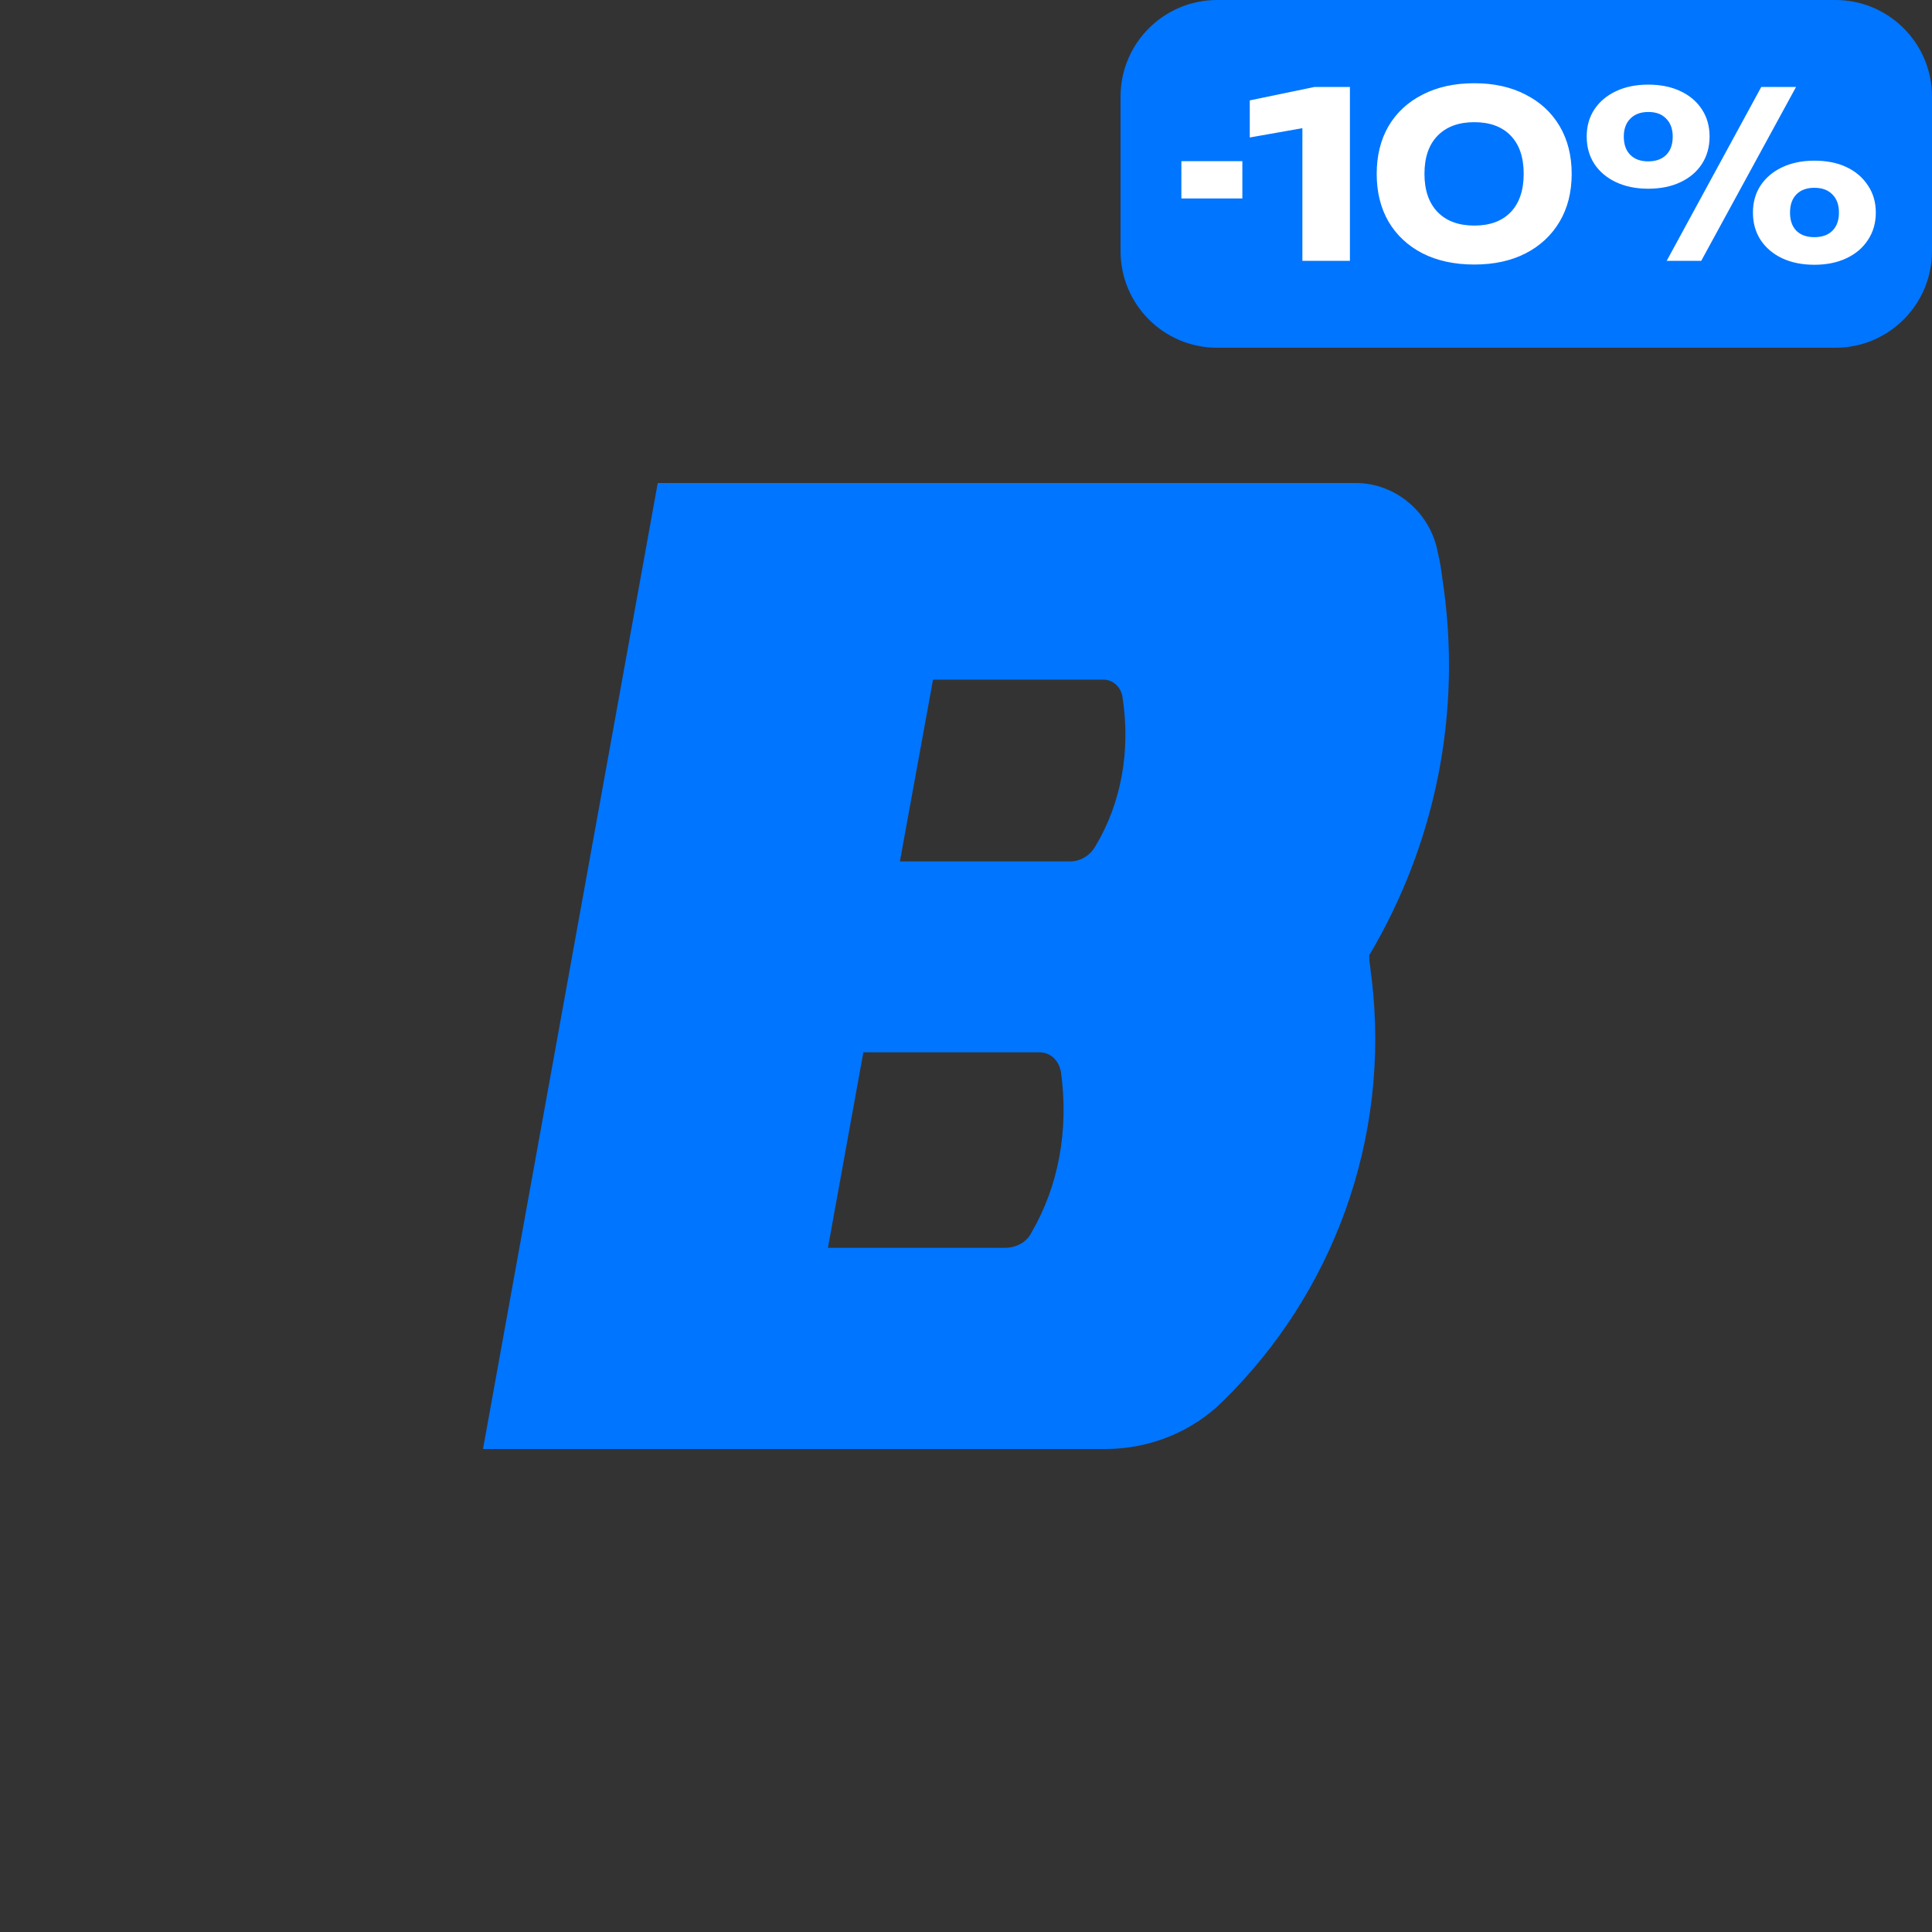
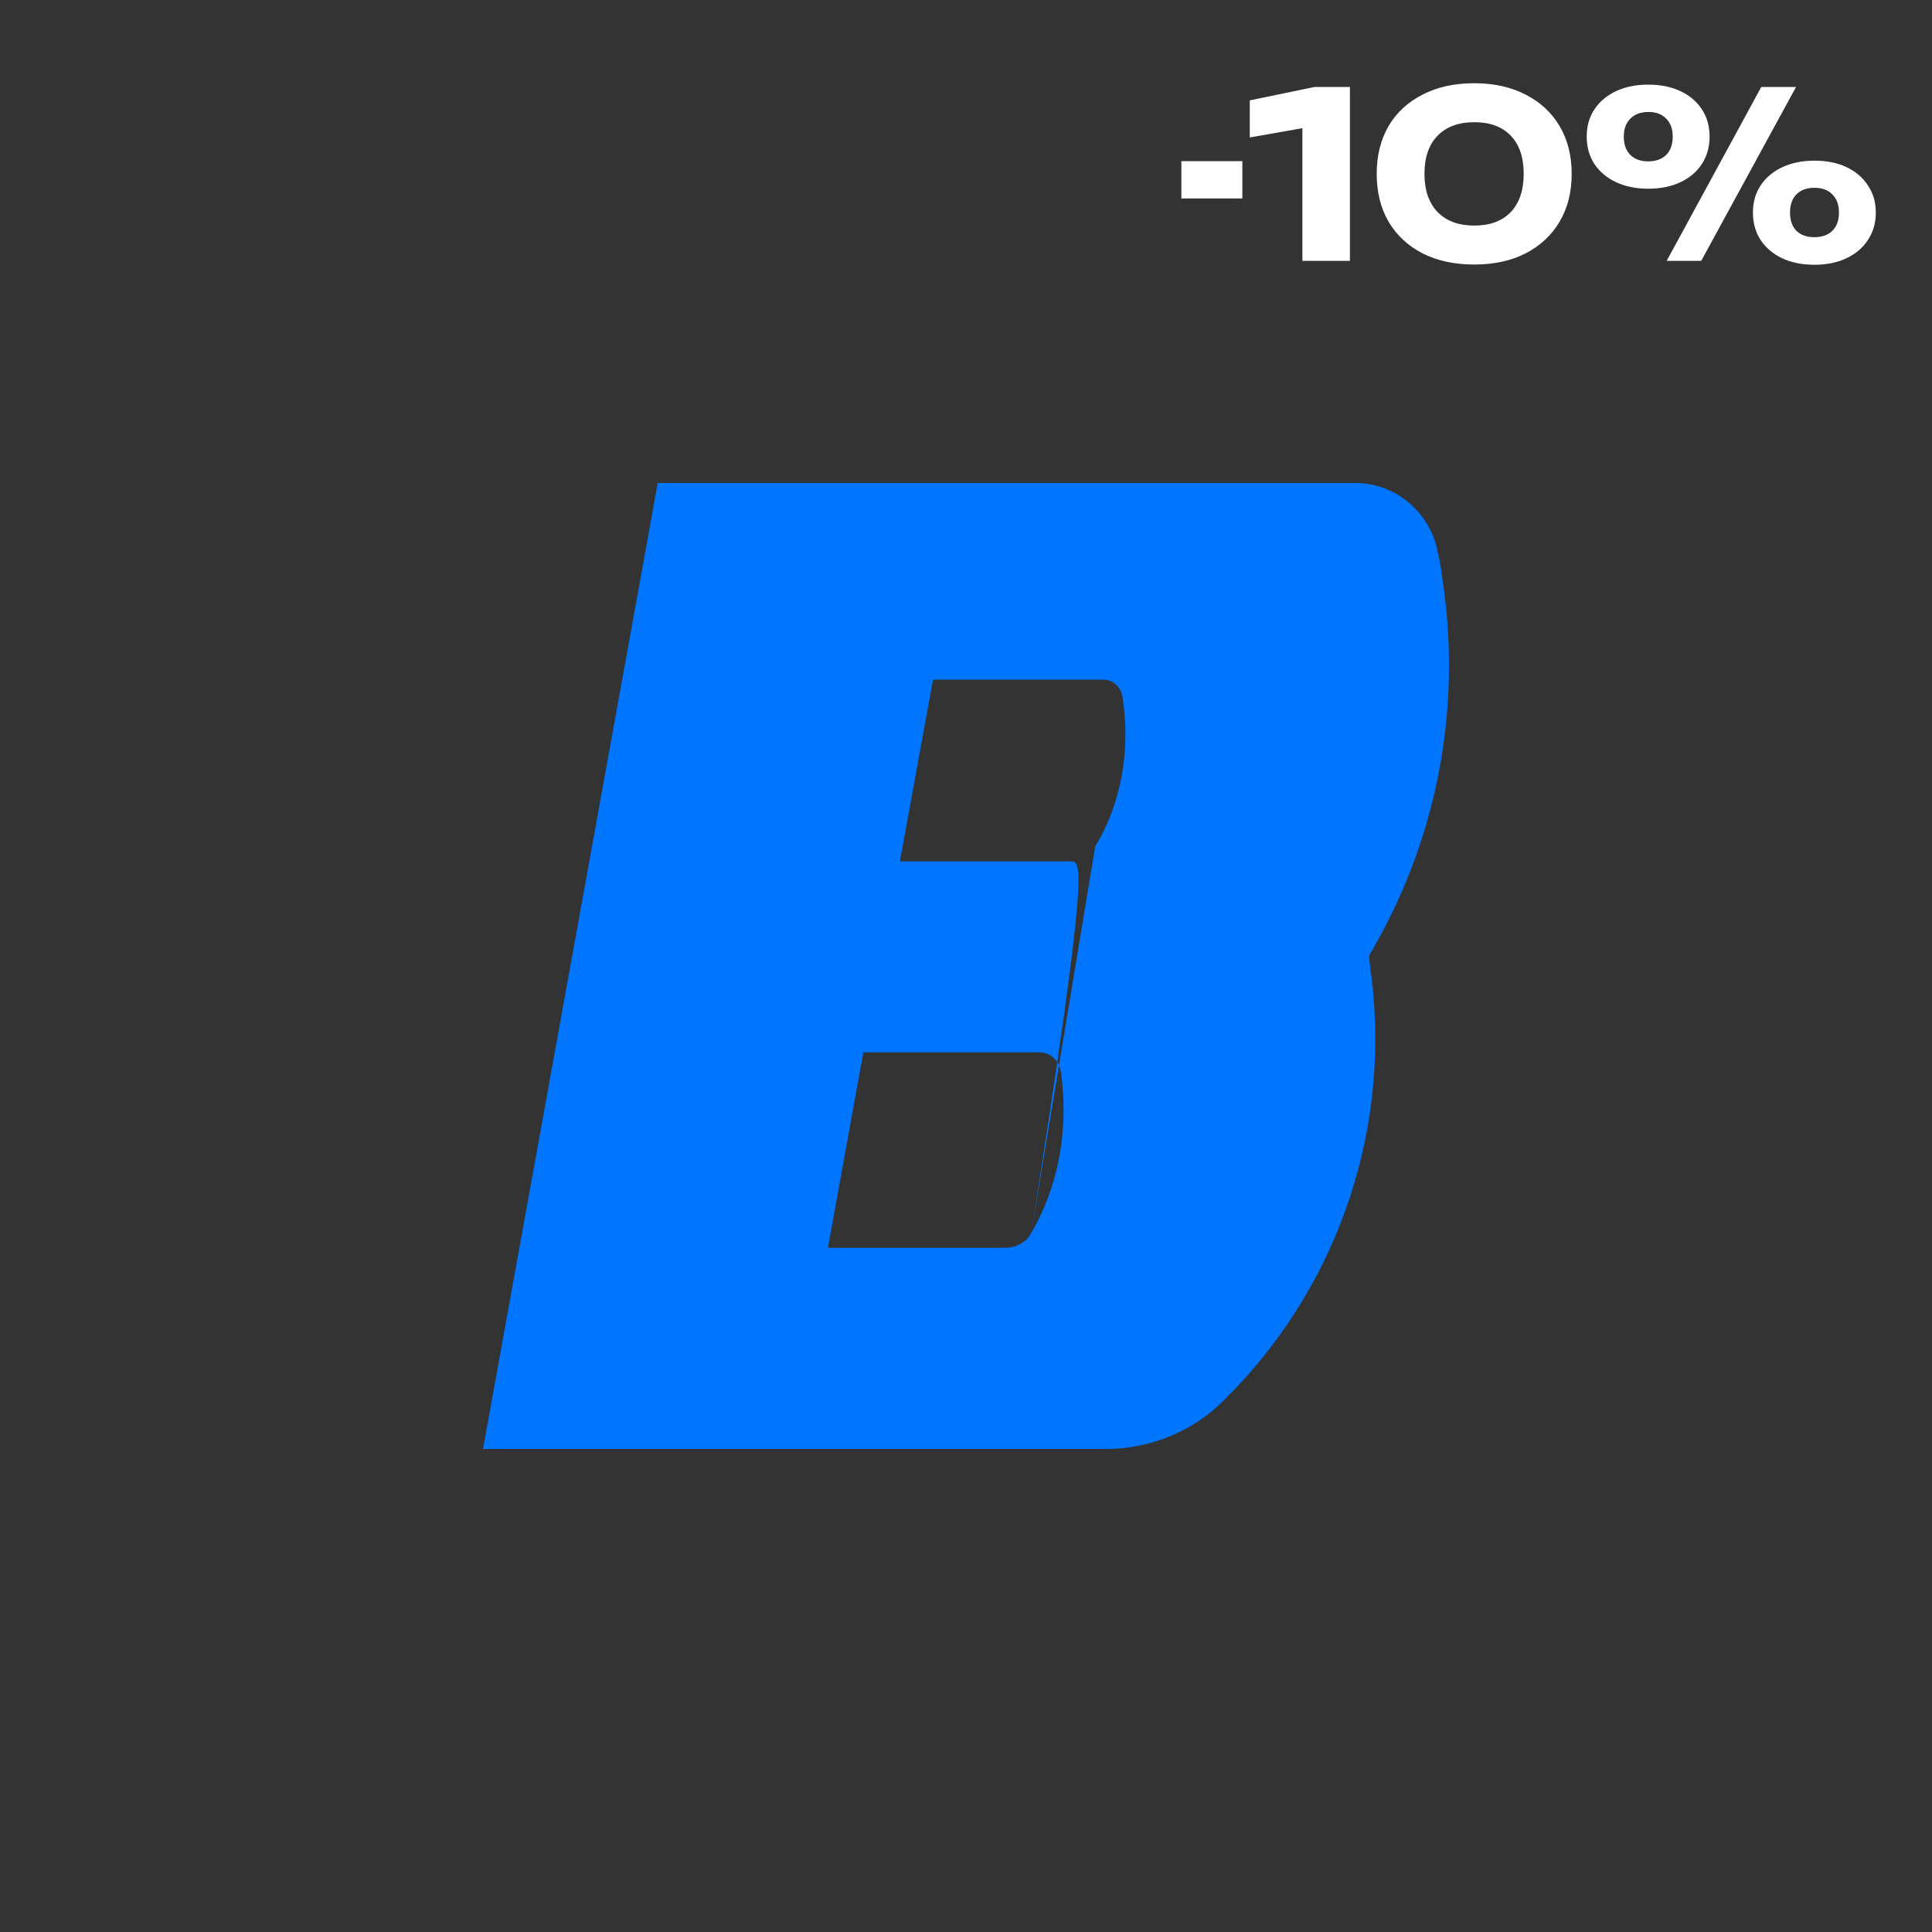
<svg xmlns="http://www.w3.org/2000/svg" width="200" height="200" viewBox="0 0 200 200" fill="none">
  <rect x="0" y="0" width="200" height="200" fill="#333333" stroke="none" />
  <g clip-path="url(#clip0_2466_211)">
-     <path d="M141.752 99.468V98.876C148.491 87.515 151.448 73.905 149.319 59.94C149.201 58.994 149.082 58.165 148.847 57.219C148.137 53.195 144.59 50 140.333 50H68.09L50 150H114.439C119.168 150 123.543 148.106 126.618 145.029C137.851 134.023 143.999 118.047 141.989 101.242C141.871 100.532 141.871 100.059 141.752 99.468ZM106.754 127.633C106.281 128.579 105.216 129.172 104.034 129.172H85.708L89.374 108.935H107.581C108.765 108.935 109.591 109.763 109.828 110.947C110.656 116.982 109.591 122.781 106.754 127.633ZM113.375 87.633C112.903 88.462 111.957 89.172 110.773 89.172H93.157L96.586 70.355H114.203C115.267 70.355 116.095 71.183 116.213 72.249C117.041 77.692 116.095 83.136 113.375 87.633Z" fill="#0075FF" />
-     <path d="M116 10C116 4.477 120.477 0 126 0H190C195.523 0 200 4.477 200 10V26C200 31.523 195.523 36 190 36H126C120.477 36 116 31.523 116 26V10Z" fill="#0075FF" />
+     <path d="M141.752 99.468V98.876C148.491 87.515 151.448 73.905 149.319 59.94C149.201 58.994 149.082 58.165 148.847 57.219C148.137 53.195 144.59 50 140.333 50H68.09L50 150H114.439C119.168 150 123.543 148.106 126.618 145.029C137.851 134.023 143.999 118.047 141.989 101.242C141.871 100.532 141.871 100.059 141.752 99.468ZM106.754 127.633C106.281 128.579 105.216 129.172 104.034 129.172H85.708L89.374 108.935H107.581C108.765 108.935 109.591 109.763 109.828 110.947C110.656 116.982 109.591 122.781 106.754 127.633ZC112.903 88.462 111.957 89.172 110.773 89.172H93.157L96.586 70.355H114.203C115.267 70.355 116.095 71.183 116.213 72.249C117.041 77.692 116.095 83.136 113.375 87.633Z" fill="#0075FF" />
    <path d="M122.296 16.68H128.608V20.544H122.296V16.68ZM139.743 9V27H134.823V10.728L137.127 12.864L129.375 14.232V10.392L136.095 9H139.743ZM152.62 27.384C150.572 27.384 148.788 27 147.268 26.232C145.748 25.448 144.572 24.352 143.74 22.944C142.924 21.536 142.516 19.888 142.516 18C142.516 16.112 142.924 14.464 143.74 13.056C144.572 11.648 145.748 10.56 147.268 9.792C148.788 9.008 150.572 8.616 152.62 8.616C154.652 8.616 156.42 9.008 157.924 9.792C159.444 10.56 160.62 11.648 161.452 13.056C162.284 14.464 162.7 16.112 162.7 18C162.7 19.888 162.284 21.536 161.452 22.944C160.62 24.352 159.444 25.448 157.924 26.232C156.42 27 154.652 27.384 152.62 27.384ZM152.62 23.352C154.236 23.352 155.492 22.888 156.388 21.96C157.284 21.016 157.732 19.696 157.732 18C157.732 16.288 157.284 14.968 156.388 14.04C155.492 13.112 154.236 12.648 152.62 12.648C151.004 12.648 149.74 13.112 148.828 14.04C147.916 14.968 147.46 16.288 147.46 18C147.46 19.696 147.916 21.016 148.828 21.96C149.74 22.888 151.004 23.352 152.62 23.352ZM170.615 19.536C169.367 19.536 168.263 19.312 167.303 18.864C166.343 18.416 165.591 17.784 165.047 16.968C164.519 16.152 164.255 15.208 164.255 14.136C164.255 13.064 164.519 12.128 165.047 11.328C165.591 10.512 166.343 9.88 167.303 9.432C168.263 8.984 169.367 8.76 170.615 8.76C171.895 8.76 173.007 8.984 173.951 9.432C174.911 9.88 175.655 10.512 176.183 11.328C176.711 12.128 176.975 13.064 176.975 14.136C176.975 15.208 176.711 16.152 176.183 16.968C175.655 17.784 174.911 18.416 173.951 18.864C173.007 19.312 171.895 19.536 170.615 19.536ZM170.615 16.704C171.415 16.704 172.039 16.48 172.487 16.032C172.935 15.584 173.159 14.952 173.159 14.136C173.159 13.352 172.935 12.736 172.487 12.288C172.055 11.824 171.439 11.592 170.639 11.592C169.839 11.592 169.215 11.824 168.767 12.288C168.319 12.736 168.095 13.352 168.095 14.136C168.095 14.952 168.319 15.584 168.767 16.032C169.215 16.48 169.831 16.704 170.615 16.704ZM187.823 27.408C186.559 27.408 185.447 27.184 184.487 26.736C183.543 26.288 182.799 25.656 182.255 24.84C181.727 24.024 181.463 23.08 181.463 22.008C181.463 20.936 181.727 20 182.255 19.2C182.799 18.384 183.551 17.752 184.511 17.304C185.471 16.856 186.575 16.632 187.823 16.632C189.103 16.632 190.215 16.856 191.159 17.304C192.103 17.752 192.839 18.384 193.367 19.2C193.911 20 194.183 20.936 194.183 22.008C194.183 23.08 193.911 24.024 193.367 24.84C192.839 25.656 192.095 26.288 191.135 26.736C190.191 27.184 189.087 27.408 187.823 27.408ZM187.823 24.552C188.623 24.552 189.247 24.328 189.695 23.88C190.143 23.432 190.367 22.808 190.367 22.008C190.367 21.208 190.143 20.584 189.695 20.136C189.247 19.672 188.623 19.44 187.823 19.44C187.023 19.44 186.399 19.672 185.951 20.136C185.519 20.584 185.303 21.208 185.303 22.008C185.303 22.808 185.519 23.432 185.951 23.88C186.399 24.328 187.023 24.552 187.823 24.552ZM182.327 9H185.927L176.111 27H172.535L182.327 9Z" fill="white" />
  </g>
  <defs>
    <clipPath id="clip0_2466_211">
      <rect width="200" height="200" fill="white" />
    </clipPath>
  </defs>
</svg>